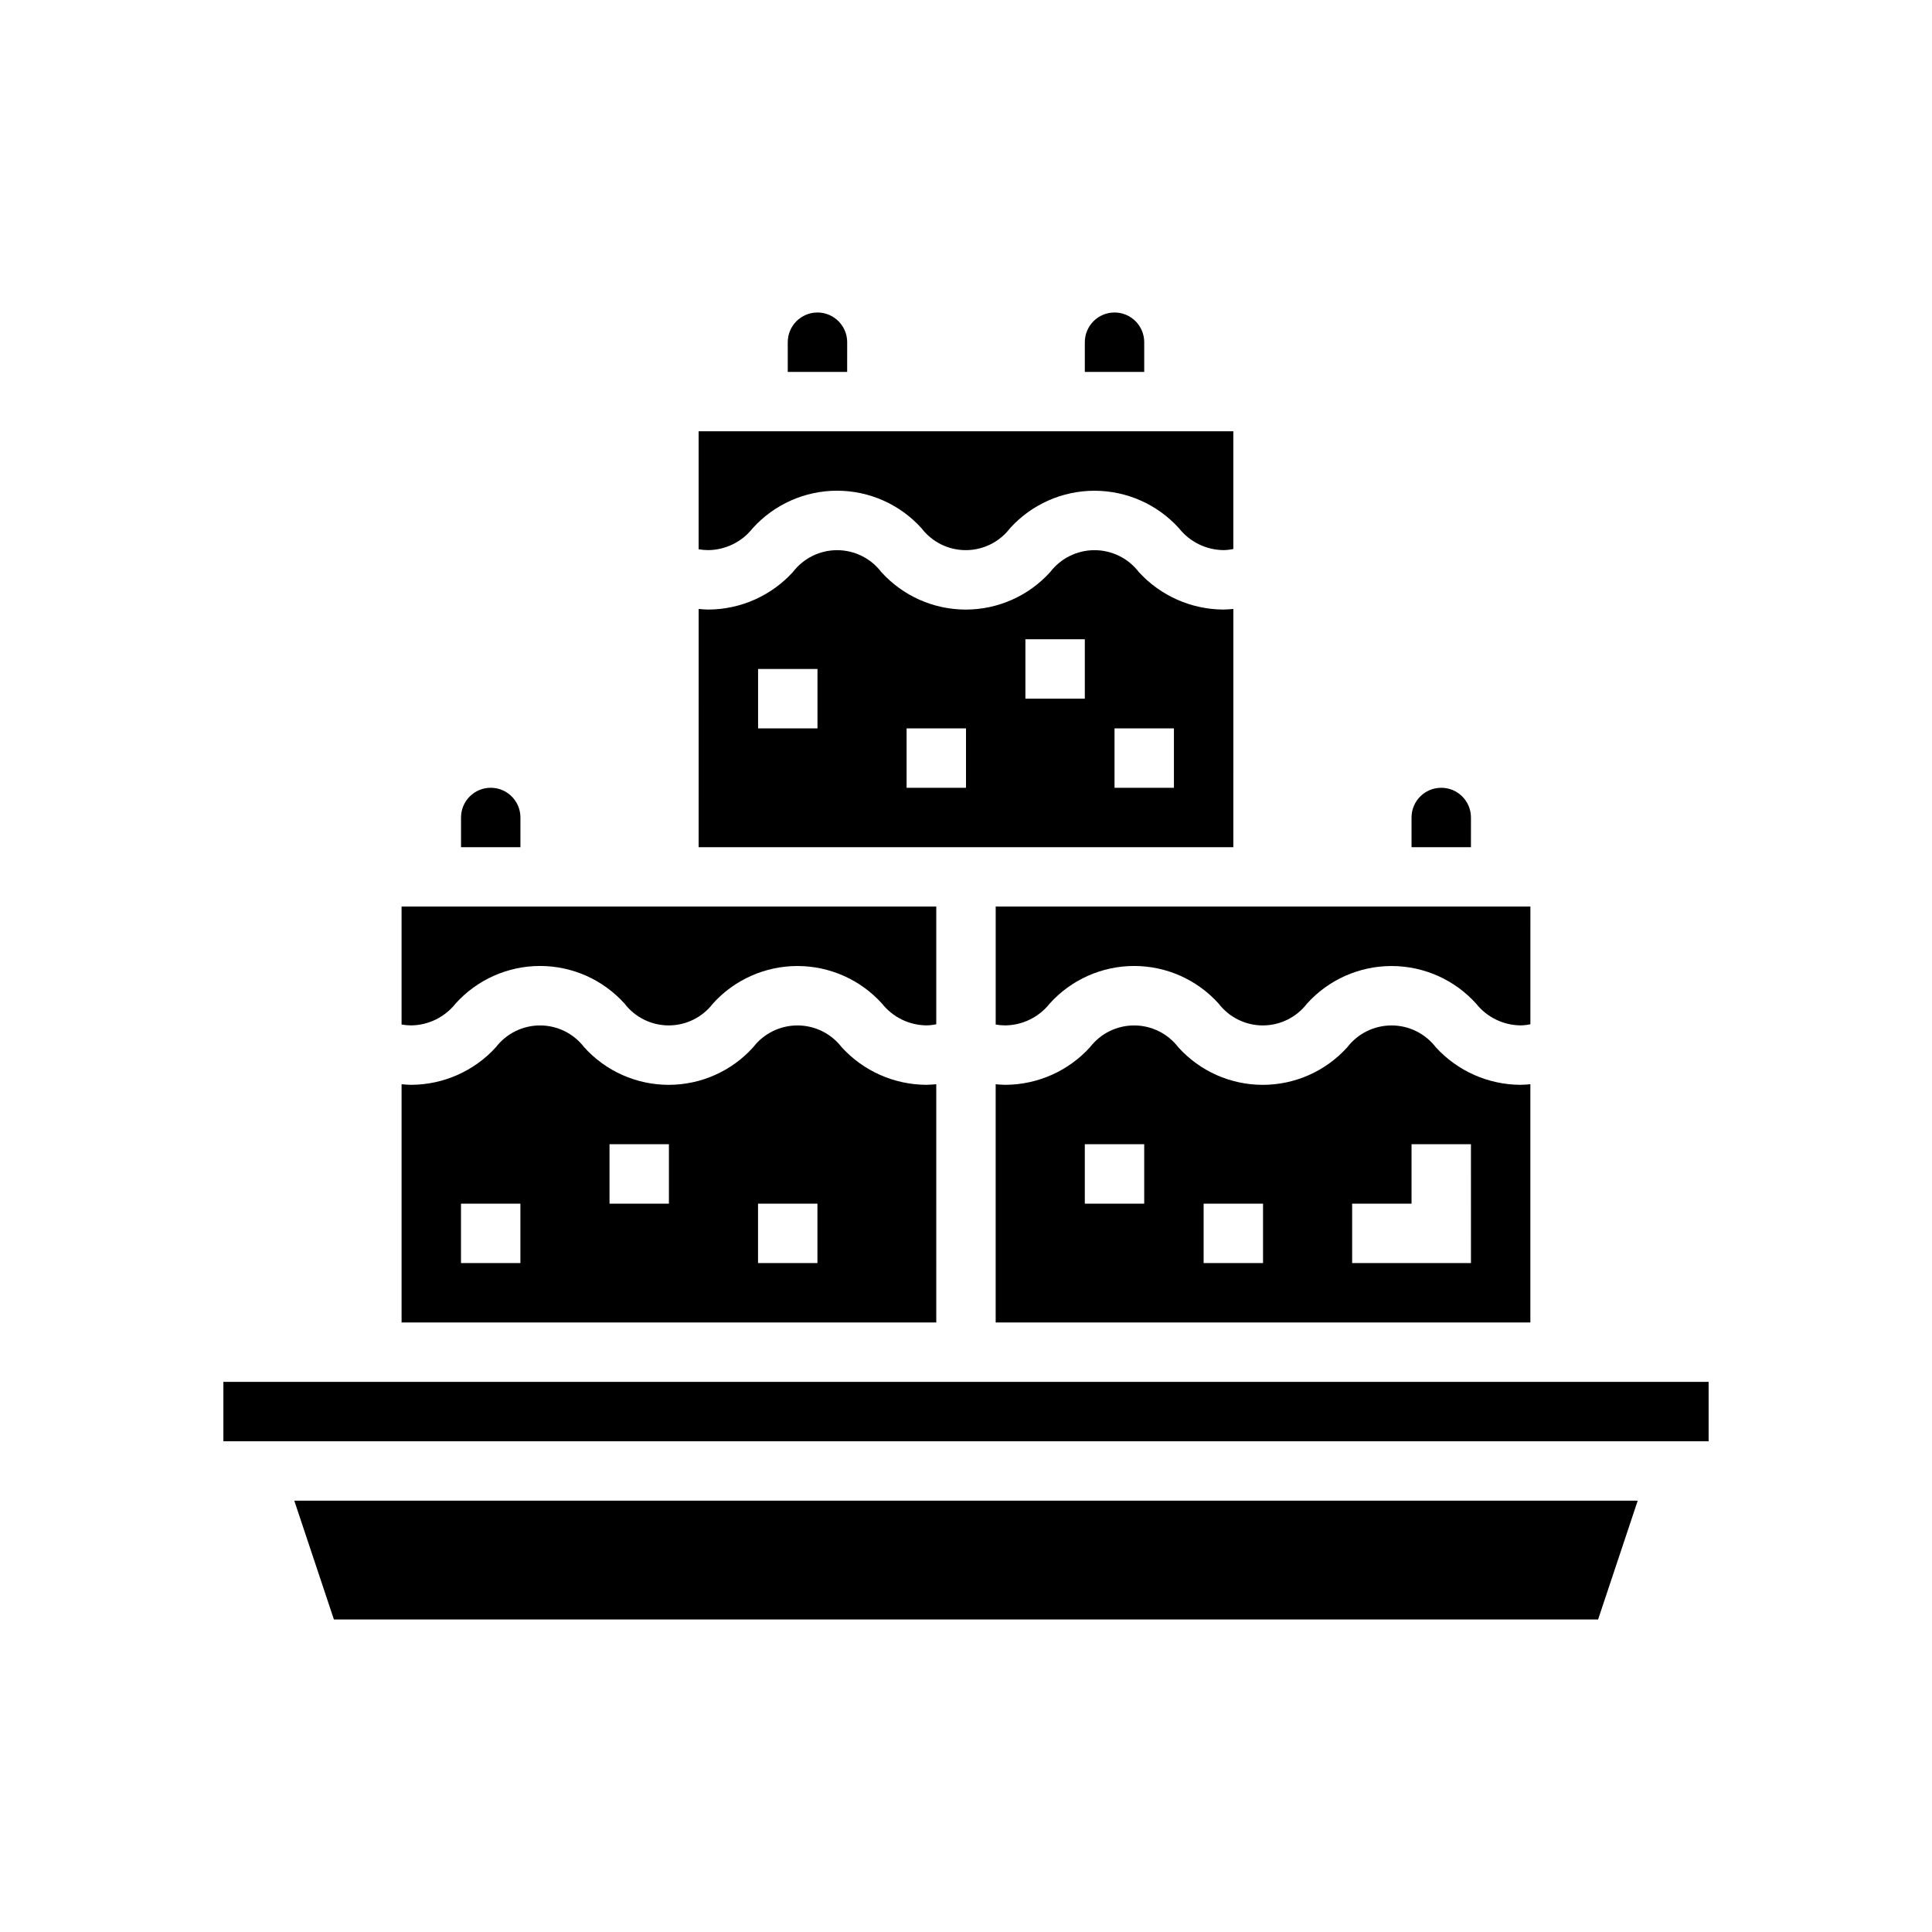
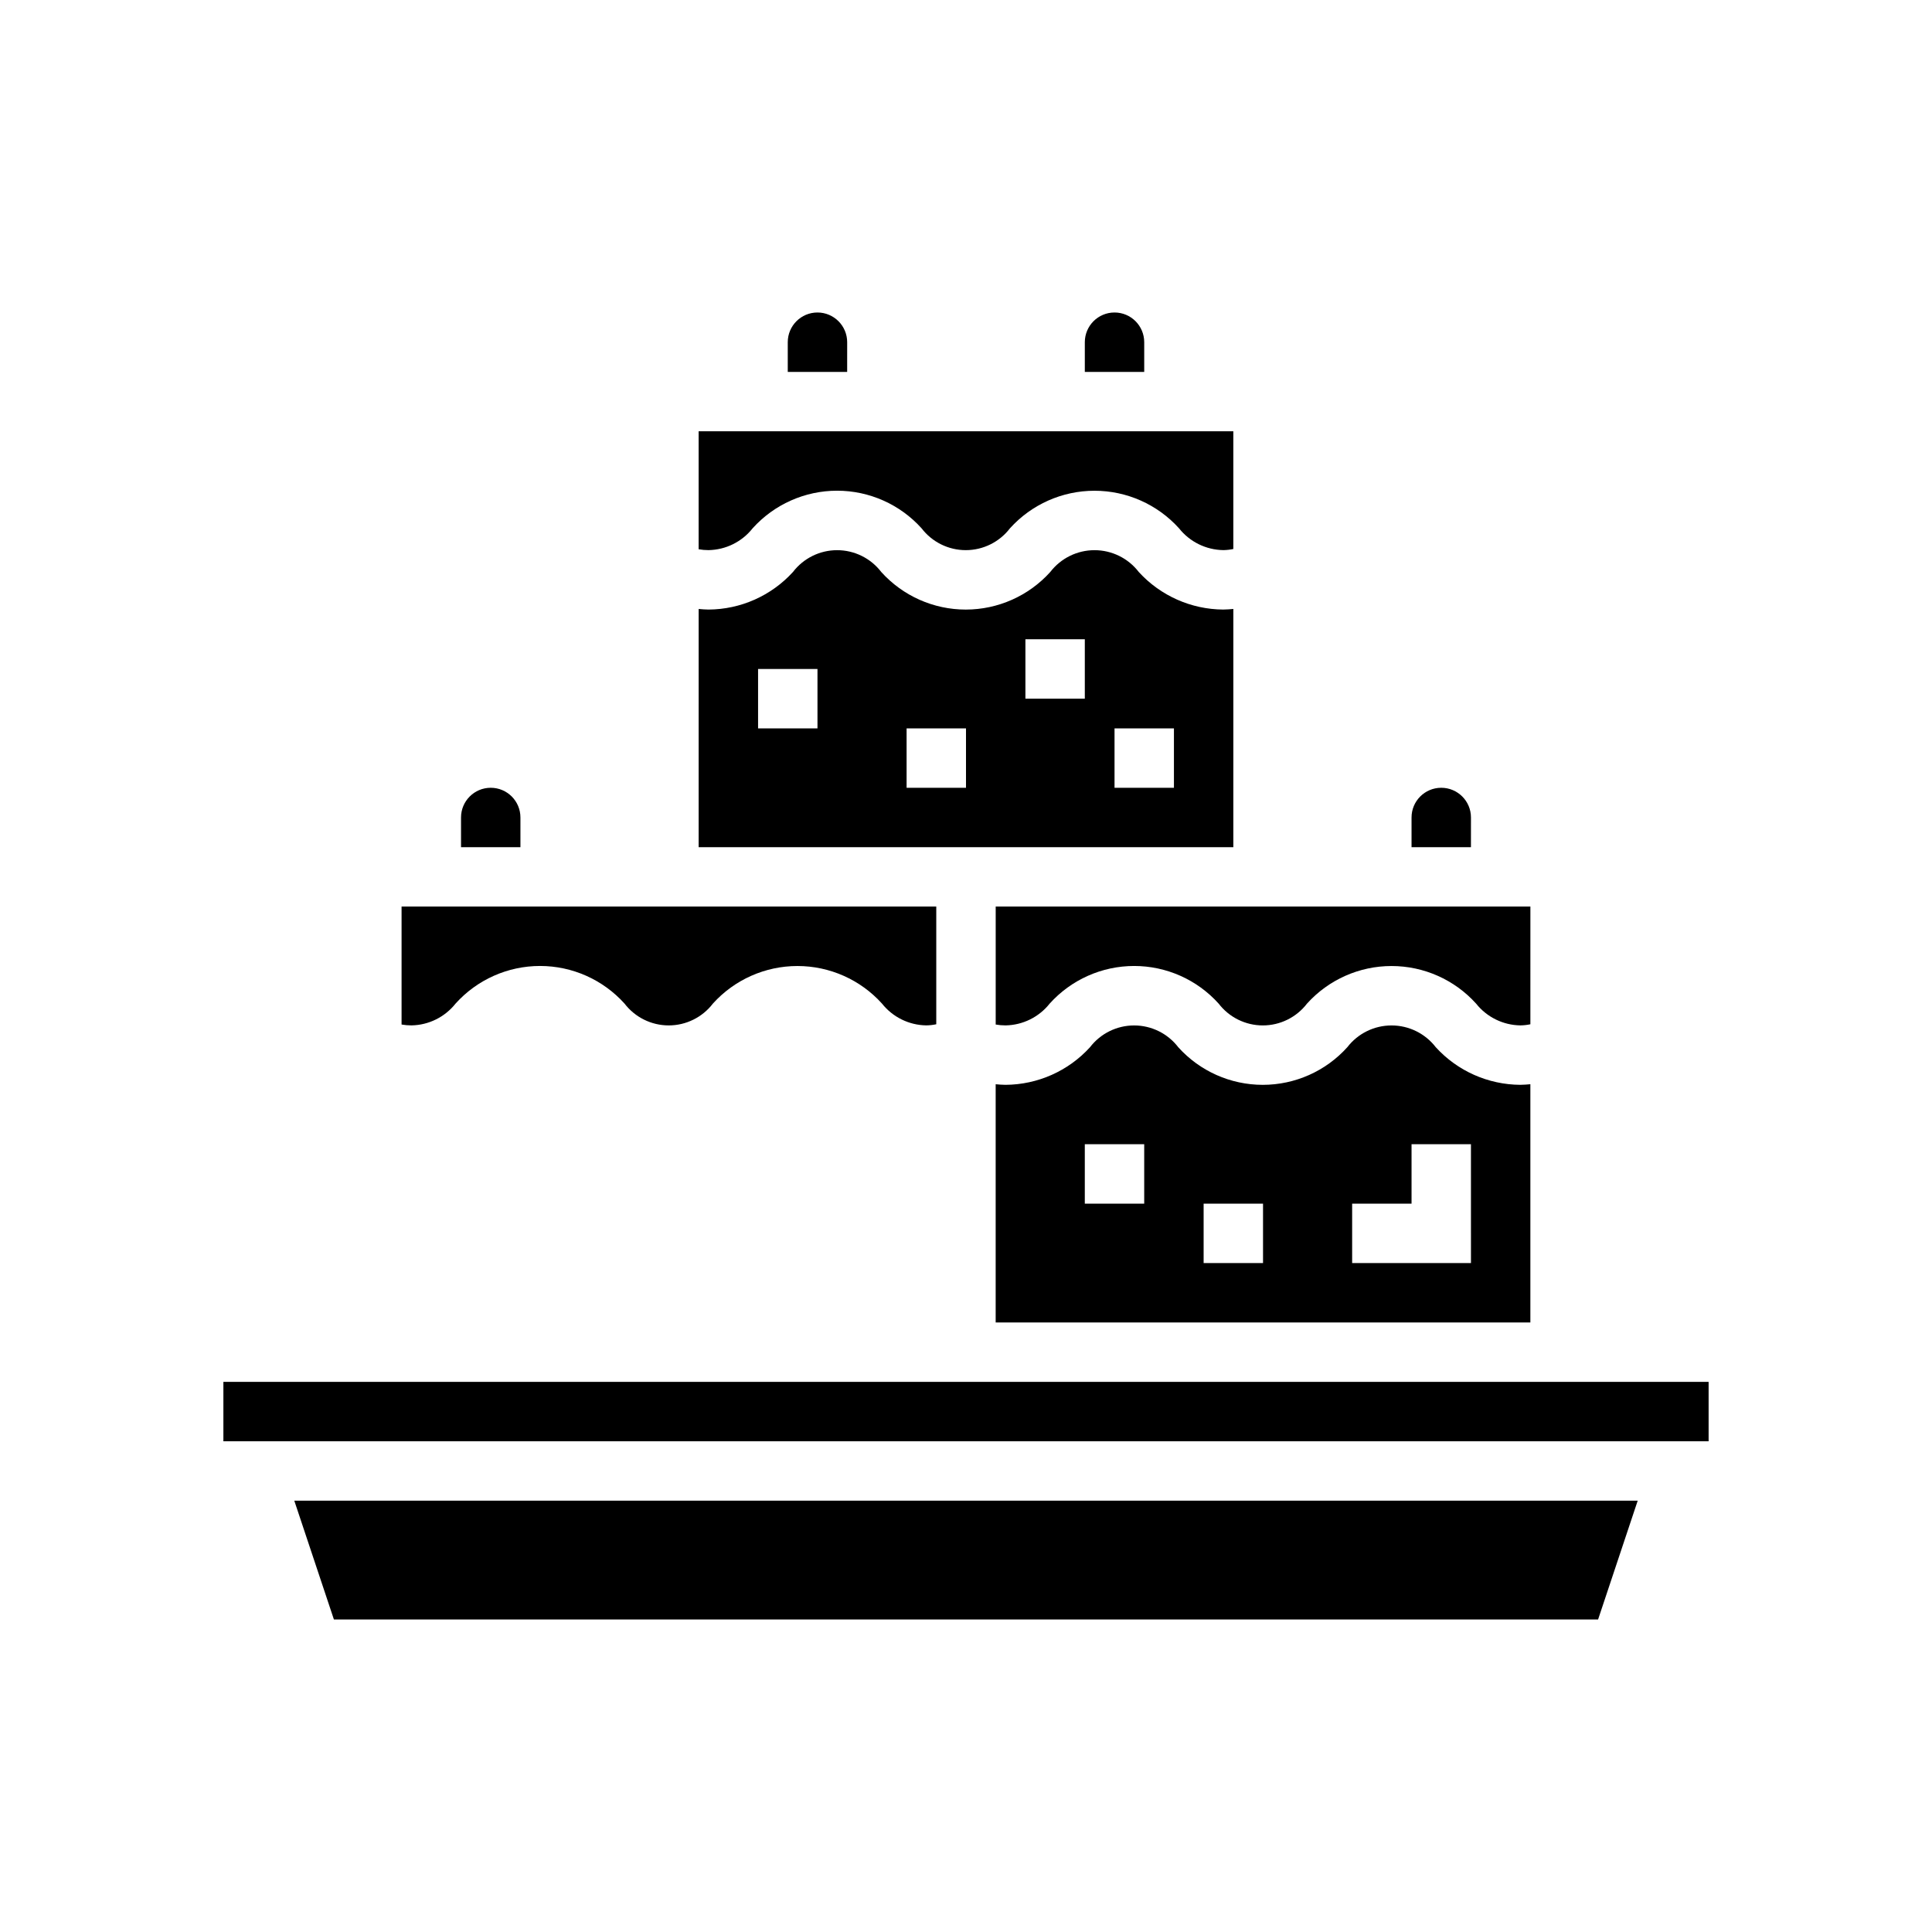
<svg xmlns="http://www.w3.org/2000/svg" fill="#000000" width="800px" height="800px" version="1.1" viewBox="144 144 512 512">
  <g>
    <path d="m343.45 284.01c5.715-6.344 13.852-9.969 22.391-9.969 8.535 0 16.672 3.625 22.387 9.969 2.789 3.644 7.117 5.785 11.711 5.785 4.59 0 8.918-2.141 11.707-5.785 5.723-6.34 13.863-9.957 22.406-9.957 8.539 0 16.68 3.617 22.402 9.957 2.848 3.59 7.156 5.711 11.738 5.777 0.891-0.012 1.777-0.113 2.652-0.297v-31.191h-141.7v31.262c0.863 0.152 1.734 0.227 2.609 0.227 4.566-0.07 8.863-2.191 11.695-5.777z" />
    <path d="m524.5 421.53c-2.801-3.644-7.133-5.777-11.727-5.777s-8.926 2.133-11.727 5.777c-5.715 6.344-13.855 9.965-22.395 9.965s-16.68-3.621-22.395-9.965c-2.789-3.641-7.113-5.777-11.699-5.777s-8.91 2.137-11.699 5.777c-5.742 6.305-13.859 9.914-22.387 9.961-0.898 0-1.746-0.086-2.606-0.156v63.129h141.7v-63.133c-0.875 0.07-1.746 0.156-2.652 0.156v0.004c-8.531-0.047-16.66-3.656-22.41-9.961zm-77.273 41.449h-15.742v-15.746h15.742zm31.488 15.742h-15.742v-15.742h15.742zm55.105 0h-31.488v-15.742h15.742v-15.746h15.742z" />
    <path d="m533.82 360.64c0-4.348-3.527-7.871-7.875-7.871-4.348 0-7.871 3.523-7.871 7.871v7.871h15.742z" />
    <path d="m368.51 234.69c0-4.348-3.527-7.875-7.875-7.875-4.348 0-7.871 3.527-7.871 7.875v7.871h15.742z" />
    <path d="m281.92 360.64c0-4.348-3.523-7.871-7.871-7.871s-7.871 3.523-7.871 7.871v7.871h15.742z" />
    <path d="m447.23 234.69c0-4.348-3.523-7.875-7.871-7.875s-7.871 3.527-7.871 7.875v7.871h15.742z" />
    <path d="m470.85 305.38c-0.875 0.07-1.746 0.156-2.652 0.156v0.004c-8.535-0.047-16.66-3.656-22.414-9.961-2.797-3.641-7.129-5.777-11.723-5.777-4.598 0-8.93 2.137-11.727 5.777-5.719 6.344-13.855 9.965-22.398 9.965-8.539 0-16.676-3.621-22.395-9.965-2.785-3.641-7.109-5.777-11.695-5.777-4.59 0-8.914 2.137-11.699 5.777-5.742 6.305-13.863 9.918-22.387 9.961-0.898 0-1.746-0.086-2.606-0.156l-0.004 63.133h141.7zm-110.21 31.648h-15.742v-15.746h15.742zm39.359 15.742h-15.742v-15.742h15.742zm31.488-23.617h-15.742v-15.742h15.742zm23.617 23.617h-15.742v-15.742h15.742z" />
    <path d="m232.49 573.18h335.02l10.5-31.488h-356.02z" />
-     <path d="m392.12 431.33c-0.875 0.07-1.746 0.156-2.652 0.156v0.004c-8.531-0.047-16.656-3.656-22.41-9.961-2.797-3.644-7.133-5.777-11.727-5.777s-8.926 2.133-11.727 5.777c-5.715 6.344-13.855 9.965-22.395 9.965-8.539 0-16.68-3.621-22.395-9.965-2.789-3.641-7.113-5.777-11.699-5.777-4.586 0-8.91 2.137-11.699 5.777-5.742 6.305-13.859 9.914-22.387 9.961-0.898 0-1.746-0.086-2.606-0.156v63.129h141.7zm-110.21 47.391h-15.742v-15.742h15.742zm39.359-15.742h-15.742v-15.746h15.742zm39.359 15.742h-15.742v-15.742h15.742z" />
    <path d="m203.2 510.21h393.6v15.742h-393.6z" />
    <path d="m264.73 409.96c5.711-6.344 13.848-9.969 22.387-9.969 8.539 0 16.676 3.625 22.387 9.969 2.793 3.644 7.121 5.785 11.711 5.785s8.922-2.141 11.711-5.785c5.723-6.34 13.863-9.957 22.402-9.957 8.543 0 16.684 3.617 22.406 9.957 2.848 3.59 7.152 5.711 11.734 5.777 0.895-0.012 1.781-0.113 2.652-0.297v-31.191h-141.7v31.262c0.859 0.152 1.734 0.227 2.606 0.227 4.57-0.074 8.863-2.195 11.699-5.777z" />
    <path d="m549.57 384.25h-141.7v31.262c0.859 0.152 1.73 0.227 2.606 0.227 4.57-0.074 8.863-2.195 11.699-5.777 5.711-6.344 13.848-9.969 22.387-9.969s16.676 3.625 22.387 9.969c2.789 3.644 7.121 5.785 11.711 5.785s8.918-2.141 11.711-5.785c5.723-6.34 13.863-9.957 22.402-9.957 8.539 0 16.68 3.617 22.402 9.957 2.848 3.59 7.156 5.711 11.738 5.777 0.891-0.012 1.781-0.113 2.652-0.297z" />
  </g>
</svg>